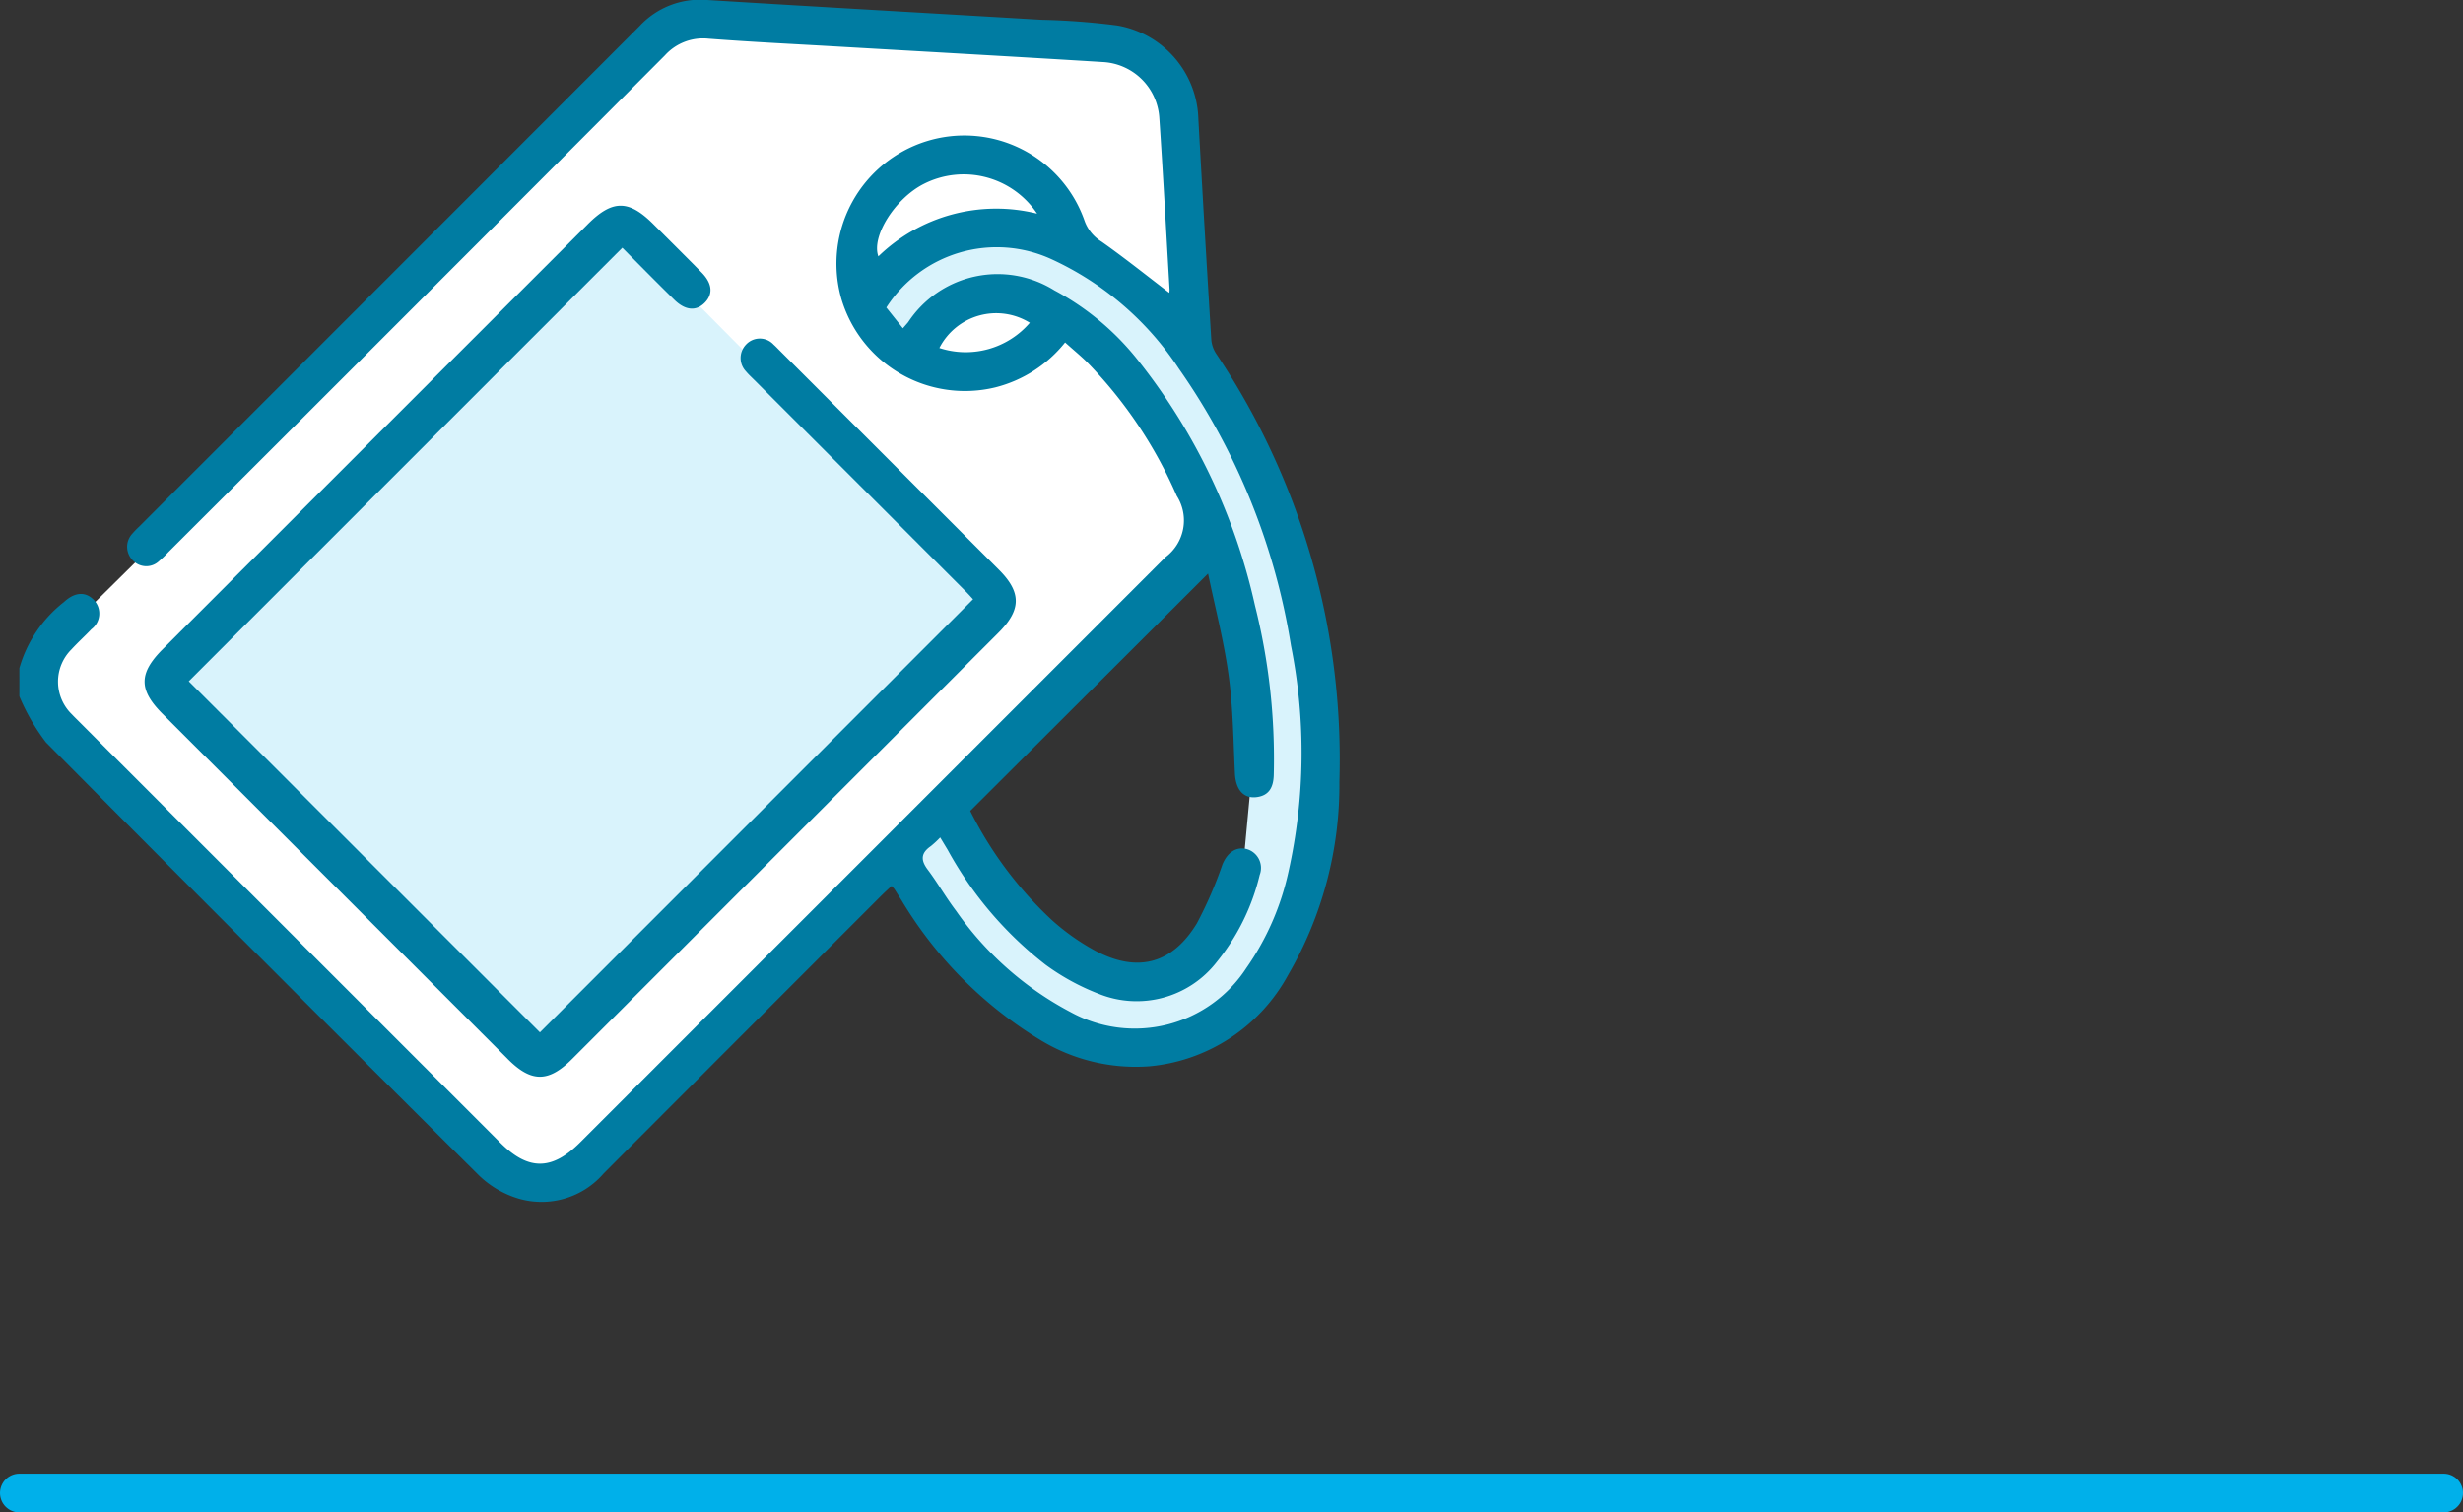
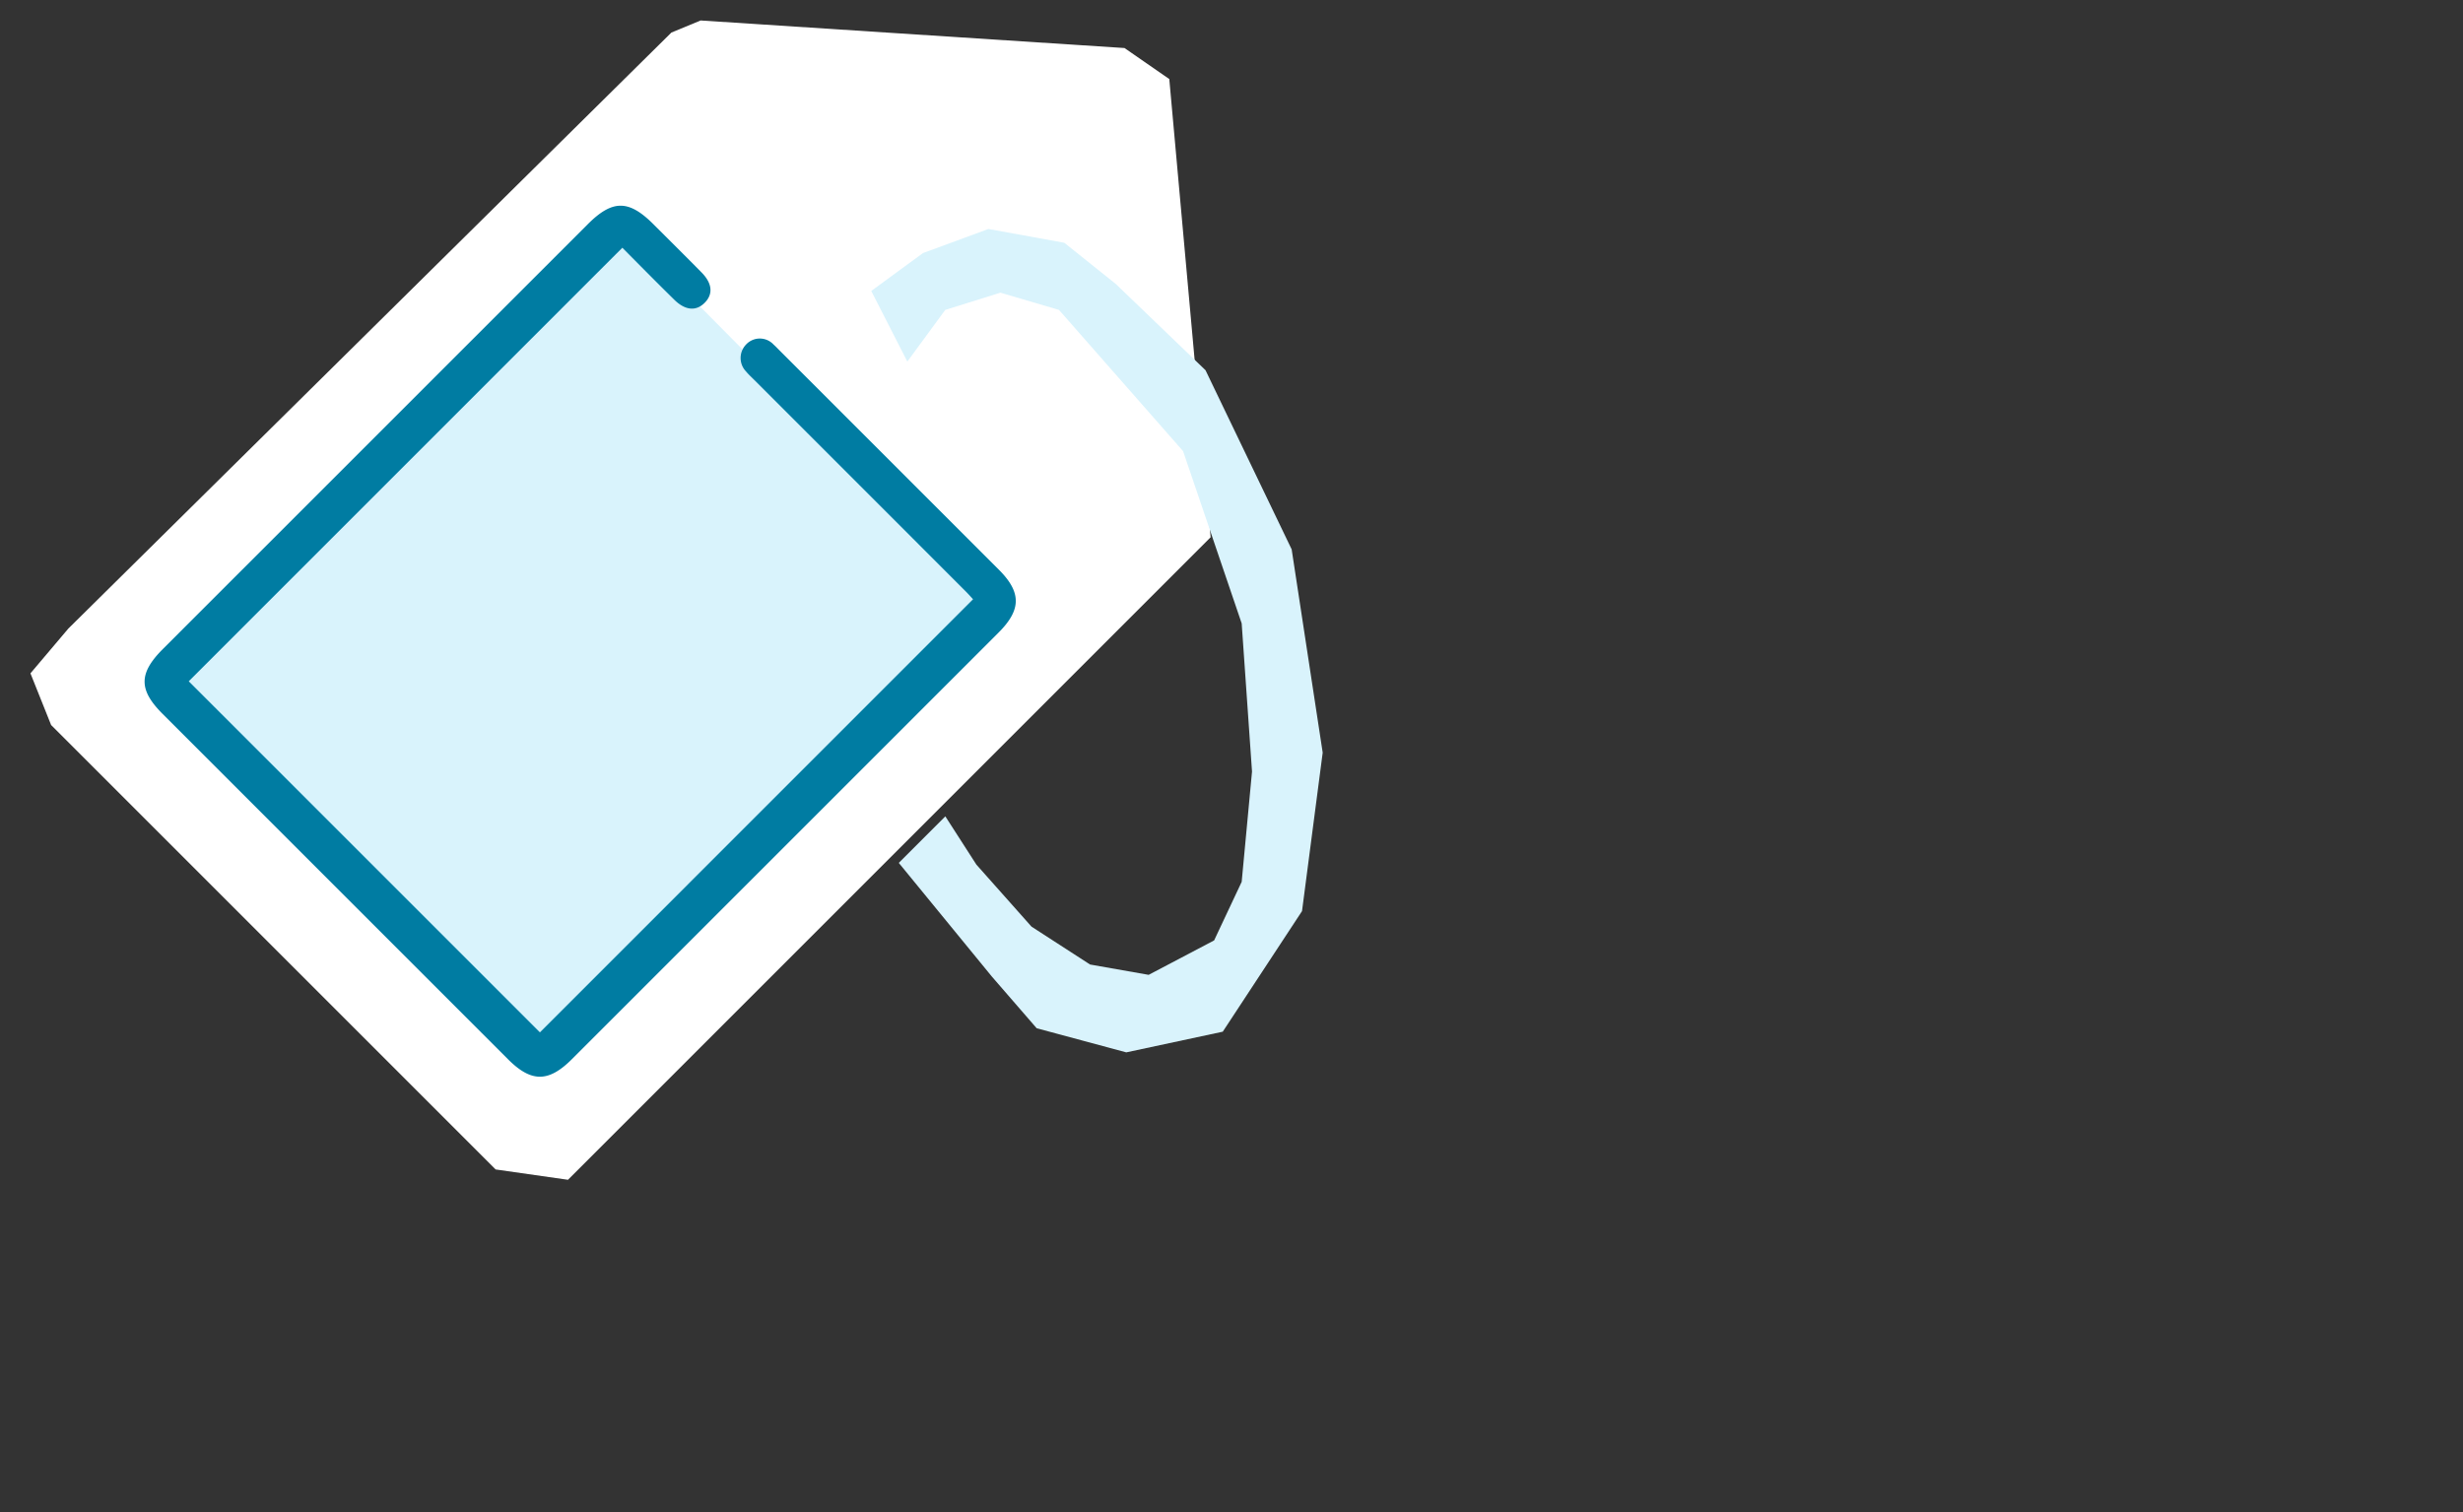
<svg xmlns="http://www.w3.org/2000/svg" width="127" height="78" viewBox="0 0 127 78">
  <rect x="0" y="0" width="127" height="78" fill="#333333" stroke="none" />
  <g id="empaque-1" transform="translate(1)">
-     <line id="Línea_718" data-name="Línea 718" x2="125" transform="translate(0 77)" fill="none" stroke="#00b0ea" stroke-linecap="round" stroke-width="2" />
    <g id="Grupo_8649" data-name="Grupo 8649" transform="translate(4990.213 -6177.555)">
      <path id="Trazado_11100" data-name="Trazado 11100" d="M-4953.952,6184.123l-31.094,30.737-1.955,2.31,1.066,2.666,22.92,22.92,3.731.533,33.137-33.137-2.132-23.631-2.31-1.6-21.855-1.421Z" transform="translate(-2.642 -4.889)" fill="#fff" />
      <path id="Trazado_11101" data-name="Trazado 11101" d="M-4743,6247.2l2.666-1.954,3.375-1.243,3.909.71,2.666,2.133,4.619,4.441,4.442,9.239,1.6,10.483-1.066,8.173-4.087,6.219-4.975,1.066-4.62-1.244-2.31-2.665-4.8-5.863,2.4-2.4,1.6,2.487,2.843,3.2,3.02,1.954,3.021.533,3.376-1.776,1.421-3.021.533-5.686-.533-7.641-3.021-8.884-6.4-7.285-3.021-.888-2.843.888-1.955,2.665Z" transform="translate(-203.288 -54.639)" fill="#d9f3fc" />
-       <path id="Trazado_11102" data-name="Trazado 11102" d="M-4990.213,6212.01a6.639,6.639,0,0,1,2.3-3.409c.547-.506,1.092-.551,1.526-.119a1.01,1.01,0,0,1-.113,1.523c-.336.354-.7.682-1.028,1.04a2.346,2.346,0,0,0,.019,3.348c.136.146.281.283.421.425l21.676,21.675c1.44,1.44,2.656,1.435,4.108-.017l30.185-30.186a2.361,2.361,0,0,0,.582-3.164,22.969,22.969,0,0,0-4.641-6.911c-.346-.338-.721-.645-1.115-1a6.693,6.693,0,0,1-3.6,2.318,6.647,6.647,0,0,1-7.952-4.62,6.614,6.614,0,0,1,4.4-8.072,6.567,6.567,0,0,1,8.155,4.1,2.078,2.078,0,0,0,.876,1.076c1.187.836,2.322,1.746,3.491,2.639a.825.825,0,0,0,.016-.174c-.173-2.964-.331-5.93-.531-8.893a3.078,3.078,0,0,0-2.871-2.832c-4.6-.284-9.2-.54-13.8-.807-2.189-.127-4.382-.232-6.568-.4a2.653,2.653,0,0,0-2.249.858q-12.79,12.833-25.616,25.632a5.262,5.262,0,0,1-.479.461.954.954,0,0,1-1.328-.029.99.99,0,0,1-.055-1.379,4.781,4.781,0,0,1,.369-.382q12.906-12.907,25.807-25.819a4.243,4.243,0,0,1,3.458-1.338c5.75.356,11.5.68,17.253,1.021a36.957,36.957,0,0,1,3.905.293,5.031,5.031,0,0,1,4.19,4.813q.316,5.708.669,11.415a1.568,1.568,0,0,0,.266.724,37.544,37.544,0,0,1,6.337,22.05,19.505,19.505,0,0,1-2.644,9.967,9.086,9.086,0,0,1-7.15,4.709,9.453,9.453,0,0,1-5.6-1.34,21.121,21.121,0,0,1-7.192-7.233c-.12-.185-.236-.375-.355-.561a2.206,2.206,0,0,0-.15-.167c-.184.173-.37.342-.548.52q-7.146,7.146-14.29,14.3a4.228,4.228,0,0,1-4.409,1.3,5.017,5.017,0,0,1-2.025-1.188q-11.207-11.127-22.329-22.337a10.746,10.746,0,0,1-1.372-2.373Zm61.292-4.874-12.264,12.24a19.679,19.679,0,0,0,4.188,5.61,11.613,11.613,0,0,0,2.267,1.606c2.168,1.146,3.96.676,5.231-1.417a20.862,20.862,0,0,0,1.315-3.029c.254-.628.723-.948,1.26-.8a1.009,1.009,0,0,1,.666,1.329,11.281,11.281,0,0,1-2.213,4.489,5.224,5.224,0,0,1-6.106,1.638,11.847,11.847,0,0,1-2.721-1.491,19.091,19.091,0,0,1-5.051-5.928c-.12-.2-.242-.4-.384-.639a5.039,5.039,0,0,1-.488.452c-.5.347-.531.709-.162,1.2.518.689.946,1.446,1.468,2.133a16.66,16.66,0,0,0,5.92,5.23,6.861,6.861,0,0,0,9.047-2.279,13.763,13.763,0,0,0,2.17-4.955,28.186,28.186,0,0,0,.132-11.675,34.282,34.282,0,0,0-5.779-14.279,15.7,15.7,0,0,0-6.566-5.647,6.765,6.765,0,0,0-8.52,2.491l.854,1.07c.128-.148.2-.228.27-.313a5.529,5.529,0,0,1,7.535-1.647,13.767,13.767,0,0,1,4.39,3.7,31.19,31.19,0,0,1,5.958,12.549,32.4,32.4,0,0,1,.97,8.755c-.018.6-.221,1.047-.873,1.134-.688.092-1.088-.383-1.129-1.221-.083-1.68-.094-3.372-.322-5.032C-4928.1,6210.63-4928.562,6208.873-4928.921,6207.136Zm-8.816-18.563a4.548,4.548,0,0,0-5.848-1.53c-1.486.76-2.711,2.712-2.337,3.733A8.732,8.732,0,0,1-4937.737,6188.573Zm-.375,5.628a3.292,3.292,0,0,0-4.664,1.3A4.358,4.358,0,0,0-4938.112,6194.2Z" fill="#007ca2" />
      <path id="Trazado_11103" data-name="Trazado 11103" d="M-4923.546,6244l19.367,19.544-23.631,23.1L-4947,6267.1Z" transform="translate(-35.535 -54.639)" fill="#d9f3fc" />
      <path id="Trazado_11104" data-name="Trazado 11104" d="M-4929.252,6239.469l-22.357,22.359,18.106,18.106,22.335-22.337c-.068-.073-.222-.248-.385-.412q-5.452-5.455-10.907-10.909c-.141-.141-.29-.276-.416-.429a1,1,0,0,1,0-1.383.967.967,0,0,1,1.424,0c.1.087.191.185.285.279q5.666,5.665,11.331,11.331c1.166,1.167,1.162,2.063-.017,3.242q-11,11-22,22c-1.206,1.205-2.094,1.205-3.294.005l-17.818-17.819c-1.233-1.234-1.228-2.089.019-3.336l21.91-21.909c1.272-1.272,2.111-1.273,3.378-.009.831.831,1.666,1.657,2.49,2.494.558.566.606,1.123.158,1.569s-1.008.39-1.573-.17C-4927.494,6241.247-4928.392,6240.334-4929.252,6239.469Z" transform="translate(-29.871 -49.137)" fill="#007ca2" />
    </g>
  </g>
</svg>